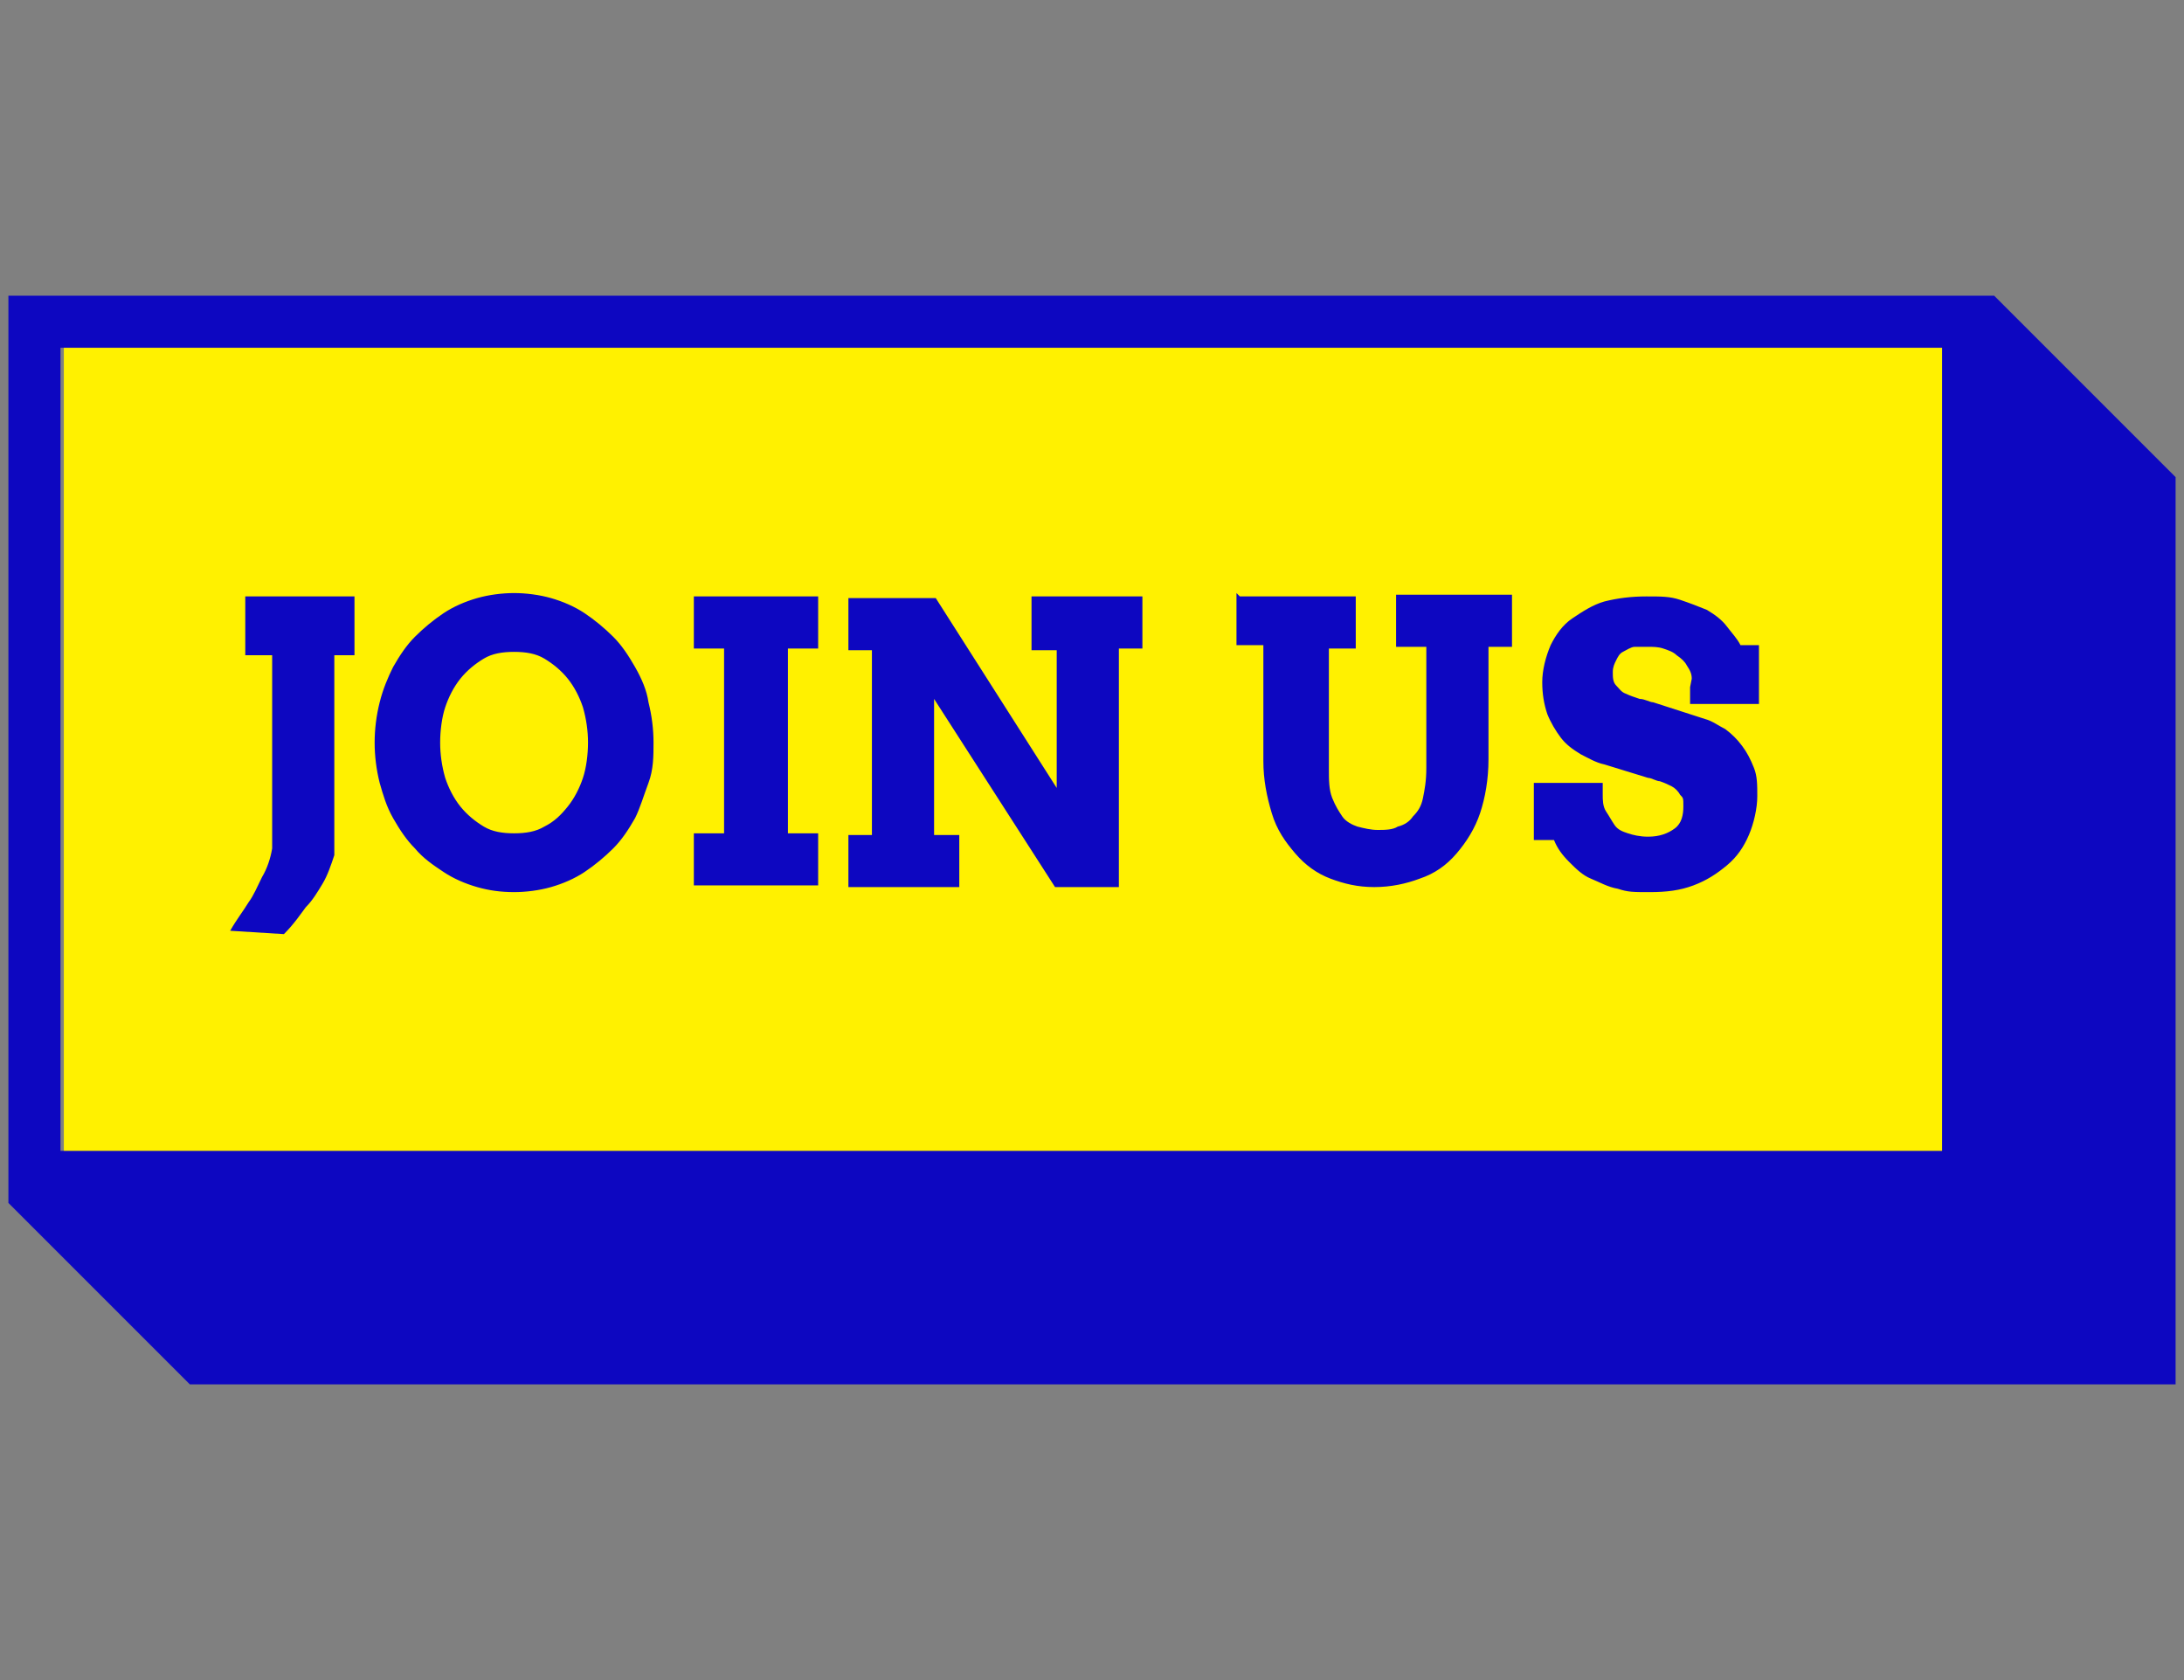
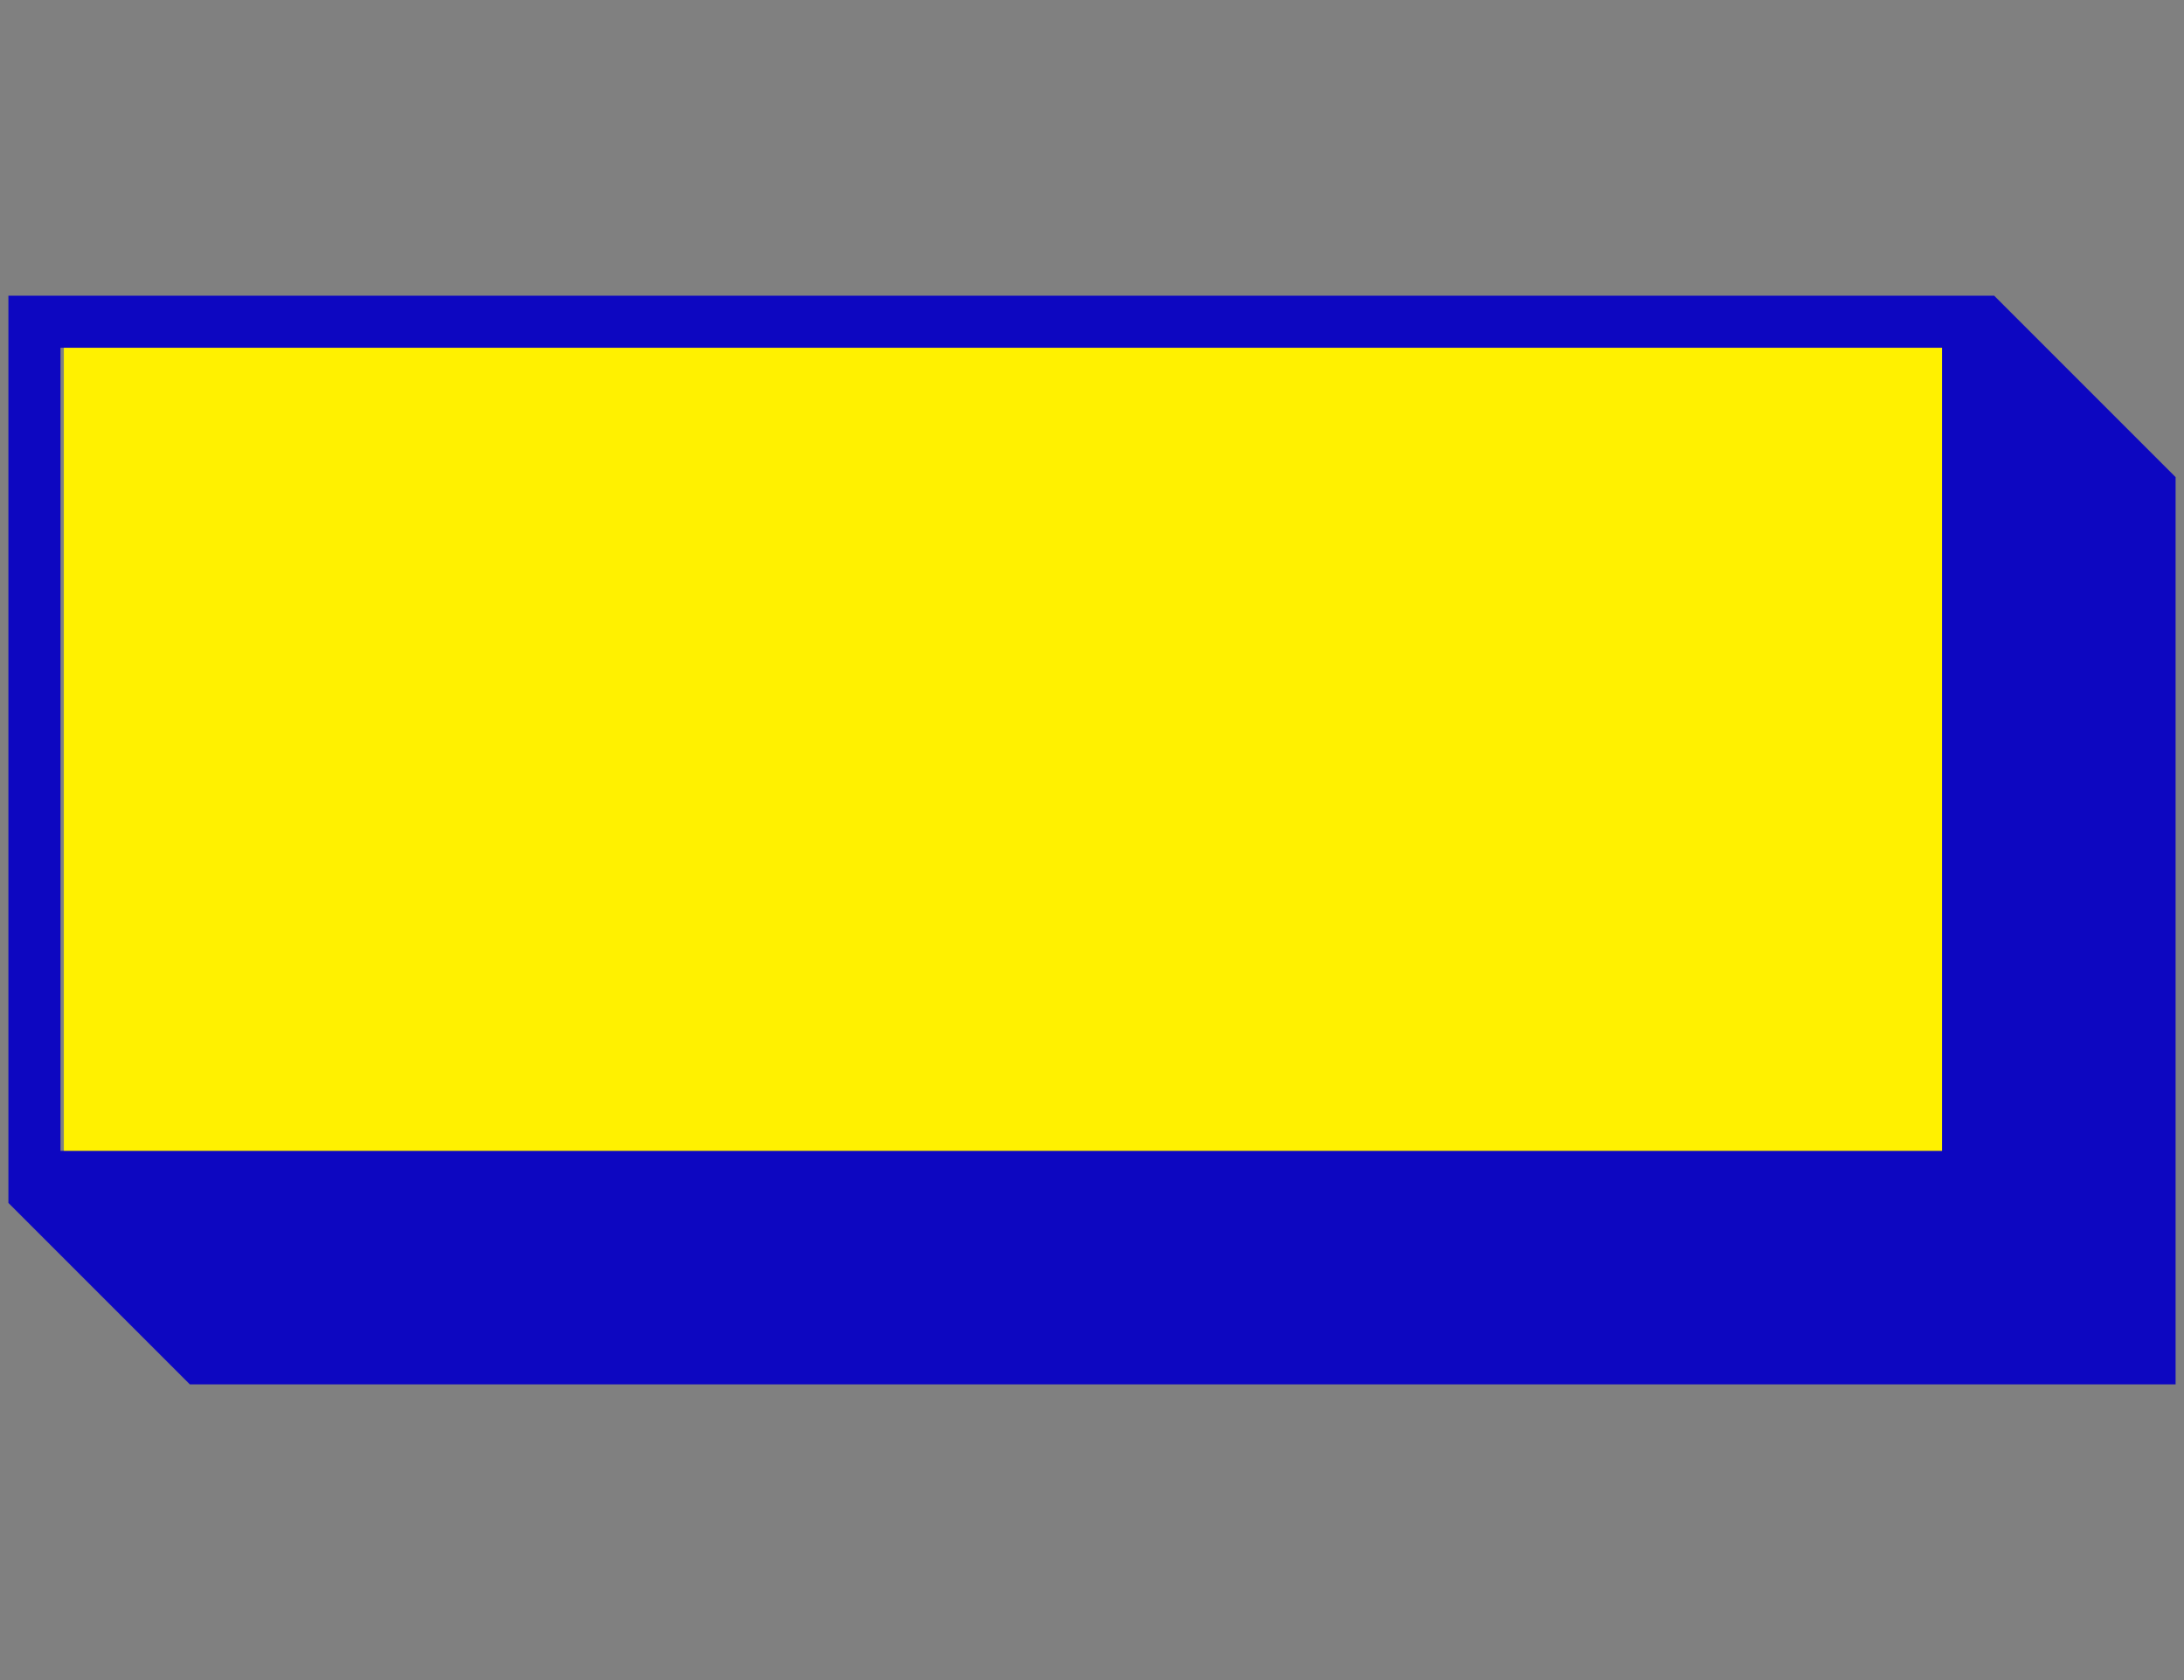
<svg xmlns="http://www.w3.org/2000/svg" id="Layer_2" version="1.1" viewBox="0 0 130 100">
  <rect x="0" y="0" width="130" height="100" fill="#808080" stroke="none" />
  <defs>
    <style>
      .st0 {
        fill: #0d07c1;
      }

      .st1 {
        fill: #fff100;
      }
    </style>
  </defs>
  <g id="Layer_1-2">
    <g>
      <path class="st1" d="M119.4,19.4H3.8v52.1h115.5V19.4h0Z" />
      <path class="st0" d="M118.7,17.6H.5v54l10.8,10.8h118.2V28.4l-10.8-10.8ZM115.6,68.5H3.6V20.7h112s0,47.8,0,47.8Z" />
-       <path class="st0" d="M14.6,35.5h6.5v3.5h-1.2v11.9c-.2.6-.4,1.2-.7,1.7-.3.5-.6,1-1,1.4-.3.4-.7,1-1.3,1.6l-3.2-.2c.4-.7.8-1.2,1.1-1.7.3-.4.5-.9.8-1.5.3-.5.5-1.1.6-1.7v-11.5h-1.6v-3.5h0ZM30.6,53.1c-.8,0-1.5-.1-2.2-.3-.7-.2-1.4-.5-2-.9-.6-.4-1.2-.8-1.7-1.4-.5-.5-.9-1.1-1.3-1.8-.4-.7-.6-1.4-.8-2.1-.2-.8-.3-1.6-.3-2.4s.1-1.6.3-2.4c.2-.8.5-1.5.8-2.1.4-.7.8-1.3,1.3-1.8.5-.5,1.1-1,1.7-1.4.6-.4,1.3-.7,2-.9.7-.2,1.5-.3,2.2-.3s1.5.1,2.2.3c.7.2,1.4.5,2,.9s1.2.9,1.7,1.4c.5.5.9,1.1,1.3,1.8.4.7.7,1.4.8,2.1.2.8.3,1.6.3,2.4s0,1.6-.3,2.4-.5,1.5-.8,2.1c-.4.7-.8,1.3-1.3,1.8-.5.5-1.1,1-1.7,1.4s-1.3.7-2,.9c-.7.2-1.5.3-2.2.3ZM30.6,49.6c.7,0,1.3-.1,1.8-.4.6-.3,1-.7,1.4-1.2.4-.5.7-1.1.9-1.7.2-.6.3-1.4.3-2.1s-.1-1.4-.3-2.1c-.2-.6-.5-1.2-.9-1.7-.4-.5-.9-.9-1.4-1.2-.5-.3-1.1-.4-1.8-.4s-1.3.1-1.8.4c-.5.3-1,.7-1.4,1.2-.4.5-.7,1.1-.9,1.7-.2.6-.3,1.4-.3,2.1s.1,1.4.3,2.1c.2.6.5,1.2.9,1.7.4.5.9.9,1.4,1.2.5.3,1.1.4,1.8.4ZM41.3,35.5h7.4v3.1h-1.8v11h1.8v3.1h-7.4v-3.1h1.8v-11h-1.8s0-3.1,0-3.1ZM61.4,35.5h6.6v3.1h-1.4v14.2h-3.8l-7.2-11.2v8.1h1.5v3.1h-6.6v-3.1h1.4v-11h-1.4v-3.1h5.2l7.2,11.3v-8.2h-1.5v-3.1h0ZM73.8,35.5h6.9v3.1h-1.6v7.2c0,.6,0,1.2.2,1.7s.4.8.6,1.1.6.5.9.6c.4.1.8.2,1.2.2s.9,0,1.2-.2c.4-.1.7-.3.9-.6.3-.3.5-.6.6-1.1.1-.5.2-1,.2-1.8v-7.2h-1.8v-3.1h6.9v3.1h-1.4v6.7c0,1.2-.2,2.3-.5,3.2-.3.9-.8,1.7-1.4,2.4-.6.7-1.3,1.2-2.2,1.5-.8.3-1.7.5-2.7.5s-1.8-.2-2.6-.5c-.8-.3-1.5-.8-2.1-1.5-.6-.7-1.1-1.4-1.4-2.4s-.5-2-.5-3.1v-6.9h-1.6v-3.1h0ZM100.7,40.4c0-.3-.1-.5-.3-.8-.1-.2-.3-.4-.6-.6-.2-.2-.5-.3-.8-.4-.3-.1-.6-.1-.9-.1s-.6,0-.8,0-.5.2-.7.3c-.2.1-.3.3-.4.5-.1.2-.2.4-.2.7s0,.6.2.8c.2.2.3.4.6.5.2.1.5.2.8.3.3,0,.6.2.8.2l3.1,1c.4.1.8.4,1.2.6.4.3.7.6,1,1,.3.4.5.8.7,1.3s.2,1,.2,1.7-.2,1.6-.5,2.3c-.3.7-.7,1.3-1.3,1.8-.6.5-1.2.9-2,1.2s-1.6.4-2.6.4-1.3,0-1.9-.2c-.6-.1-1.1-.4-1.6-.6s-.9-.6-1.3-1c-.4-.4-.7-.8-.9-1.3h-1.2v-3.4h4.1v.7c0,.3,0,.7.2,1s.3.5.5.8.5.4.8.5c.3.1.7.2,1.2.2.7,0,1.2-.2,1.6-.5.4-.3.5-.8.5-1.3s0-.5-.2-.7c-.1-.2-.3-.4-.5-.5-.2-.1-.4-.2-.7-.3-.2,0-.5-.2-.7-.2l-2.6-.8c-.5-.1-1-.4-1.4-.6-.5-.3-.9-.6-1.2-1-.3-.4-.6-.9-.8-1.4-.2-.6-.3-1.2-.3-1.9s.2-1.5.5-2.2c.3-.6.7-1.2,1.3-1.6.6-.4,1.2-.8,1.9-1,.8-.2,1.6-.3,2.5-.3s1.4,0,2,.2c.6.2,1.1.4,1.6.6.5.3.9.6,1.2,1,.3.4.6.7.8,1.1h1.1v3.5h-4.1v-1h0Z" />
    </g>
  </g>
</svg>